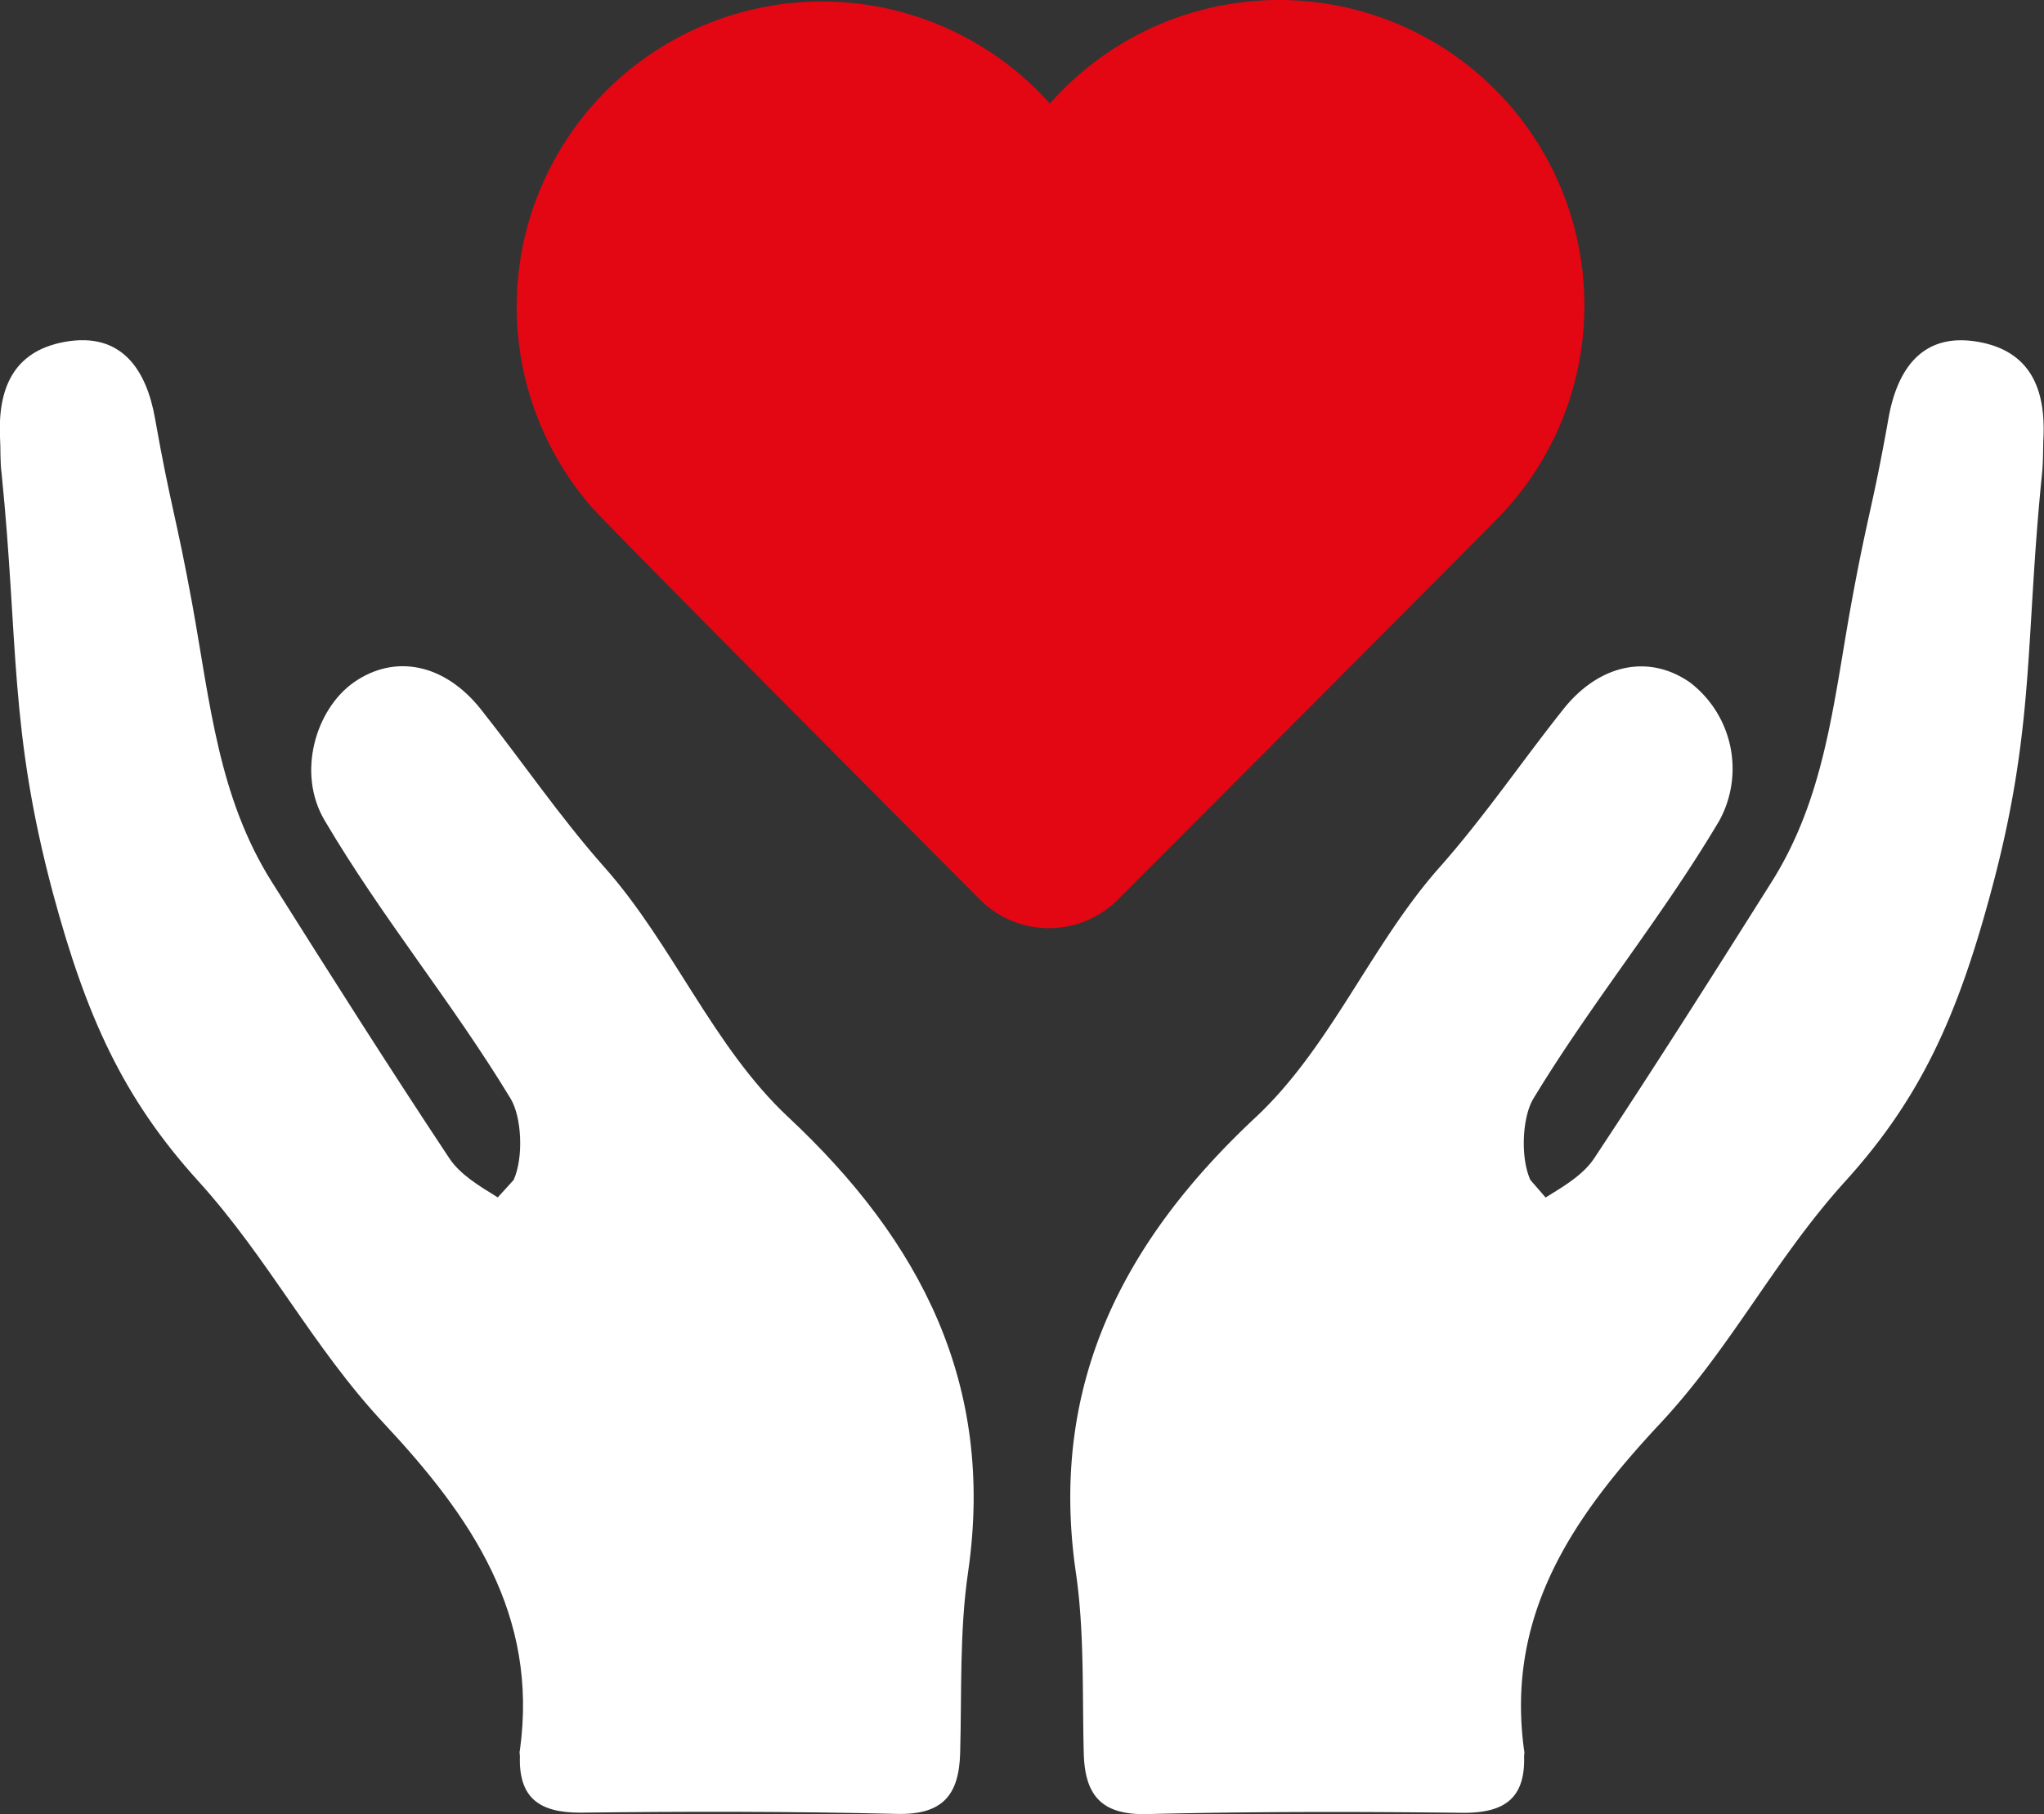
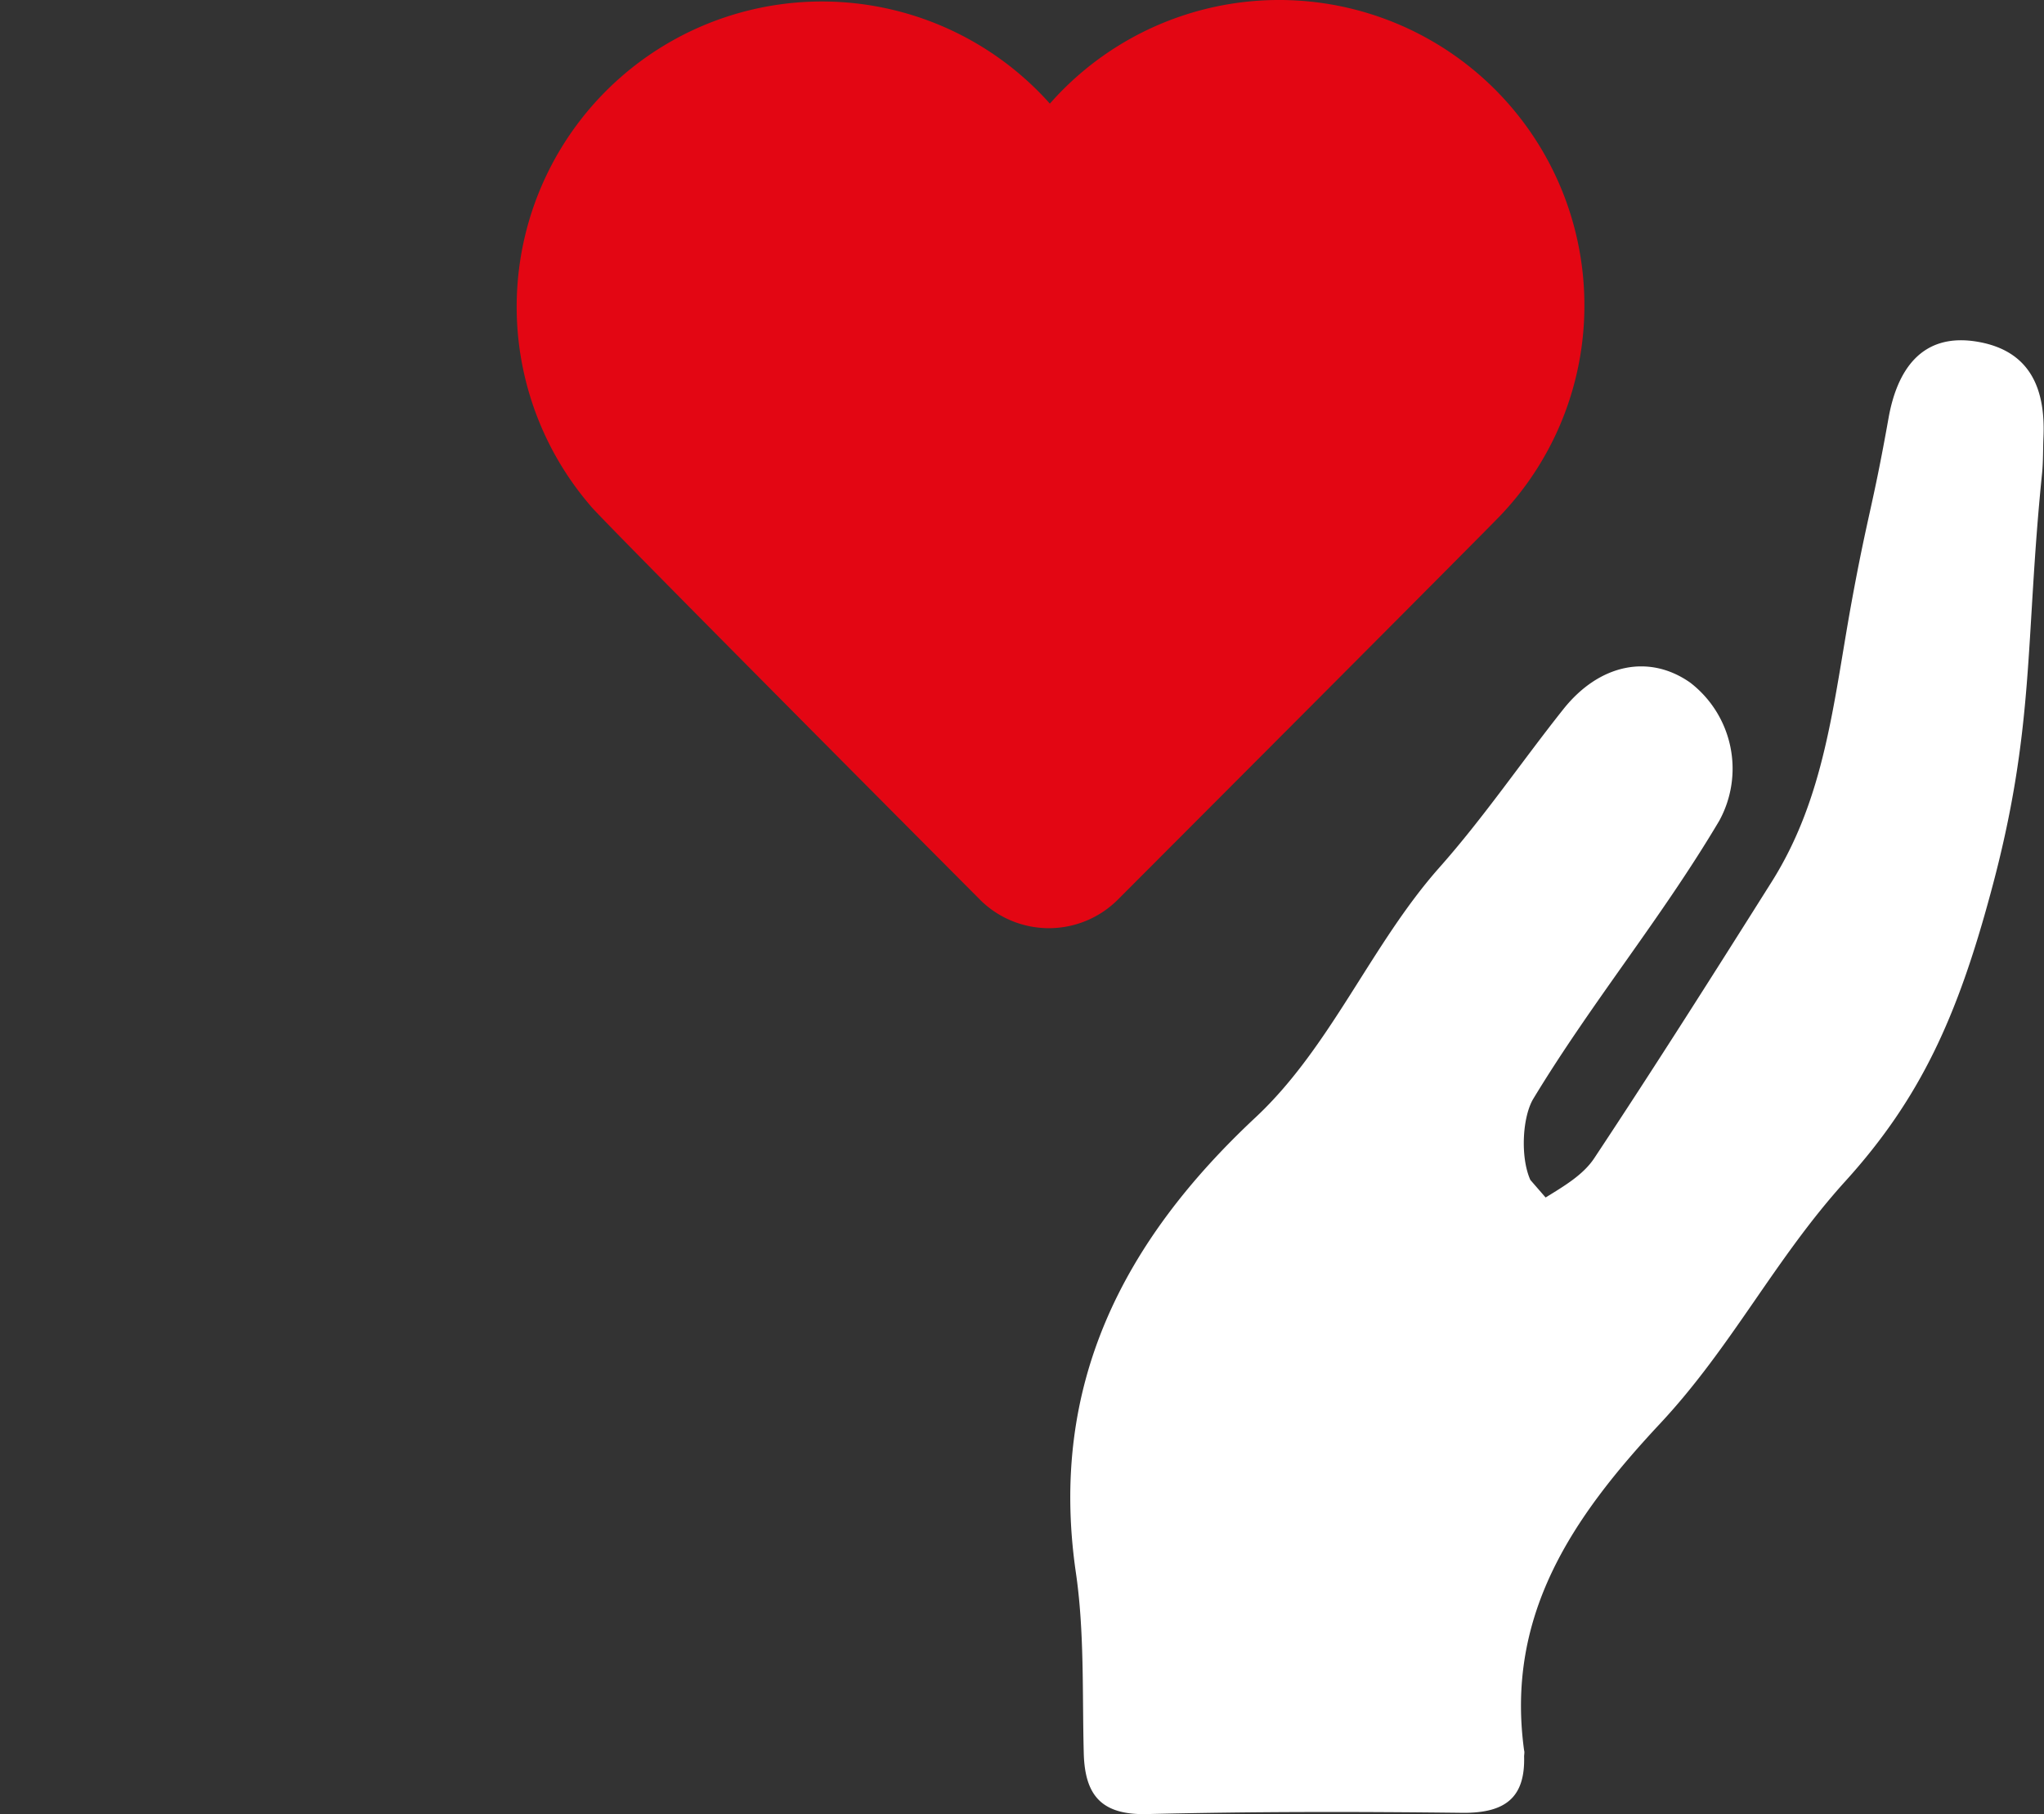
<svg xmlns="http://www.w3.org/2000/svg" viewBox="0 0 229.17 203.42">
  <rect x="0" y="0" width="229.17" height="203.42" fill="#333333" stroke="none" />
  <defs>
    <style>.cls-1{fill:#e30613;}.cls-1,.cls-2{fill-rule:evenodd;}.cls-2{fill:#fff;}</style>
  </defs>
  <title>Element 3</title>
  <g id="Ebene_2" data-name="Ebene 2">
    <g id="Ebene_1-2" data-name="Ebene 1">
      <path class="cls-1" d="M177.64,34.23a34.23,34.23,0,0,0-59.93-22.61A34.23,34.23,0,0,0,66.2,56.71c.45.78,43.8,44.3,43.8,44.3a10.94,10.94,0,0,0,15.2,0s42.88-42.95,43.2-43.39A34.1,34.1,0,0,0,177.64,34.23Z" />
-       <path class="cls-2" d="M171.58,132.31c-1.14-2.54-.9-7.08.35-9.13,6.6-10.89,14.35-20.21,20.84-31.16a12.17,12.17,0,0,0-3.26-15.47c-4.6-3.24-10.19-2.12-14.25,3-4.67,5.88-8.91,12.13-13.88,17.73-7.65,8.63-12.17,20.12-20.59,28-14.88,13.9-23.17,30-20.19,50.89,1,6.72.73,13.62.91,20.45.13,4.72,2,6.93,7.12,6.8,11.83-.29,23.67-.28,35.5-.14,4.58,0,6.88-1.66,6.75-6.32,0-.22.07-.46,0-.68-2.09-15.2,5.46-26.17,15.23-36.63,8.07-8.63,12.85-18.44,20.79-27.2,8.44-9.31,12.57-18.5,16.3-32.35,5-18.43,3.82-28,5.75-47,.14-1.35.1-2.73.16-4.09.23-5.35-1.44-9.6-7.23-10.66-6.55-1.2-9.22,3.35-10.14,8.53-1.83,10.28-2.34,10.72-4.21,21-2,11.1-2.93,21.53-8.89,31-6.54,10.38-13.11,20.75-19.9,31-1.23,1.85-3.32,3.09-5.45,4.4Z" />
-       <path class="cls-2" d="M57.59,132.31c1.14-2.54.9-7.08-.35-9.13C50.64,112.29,42.88,103,36.4,92c-3.16-5.32-1-12.46,3.25-15.47,4.61-3.24,10.19-2.12,14.26,3,4.66,5.88,8.9,12.13,13.87,17.73,7.66,8.63,12.17,20.12,20.59,28,14.88,13.9,23.18,30,20.19,50.89-1,6.72-.72,13.62-.91,20.45-.13,4.72-2,6.93-7.11,6.8-11.83-.29-23.67-.28-35.51-.14-4.57,0-6.88-1.66-6.74-6.32,0-.22-.08-.46,0-.68,2.1-15.2-5.45-26.17-15.23-36.63C35,151,30.17,141.2,22.23,132.44c-8.45-9.31-12.58-18.5-16.31-32.35C1,81.66,2.1,72.1.18,53.1,0,51.75.08,50.37,0,49c-.23-5.35,1.44-9.6,7.23-10.66,6.55-1.2,9.22,3.35,10.14,8.53,1.83,10.28,2.33,10.72,4.21,21,2,11.1,2.93,21.53,8.88,31,6.54,10.38,13.11,20.75,19.91,31,1.23,1.85,3.32,3.09,5.44,4.4Z" />
+       <path class="cls-2" d="M171.58,132.31c-1.14-2.54-.9-7.08.35-9.13,6.6-10.89,14.35-20.21,20.84-31.16a12.17,12.17,0,0,0-3.26-15.47c-4.6-3.24-10.19-2.12-14.25,3-4.67,5.88-8.91,12.13-13.88,17.73-7.65,8.63-12.17,20.12-20.59,28-14.88,13.9-23.17,30-20.19,50.89,1,6.72.73,13.62.91,20.45.13,4.72,2,6.93,7.12,6.8,11.83-.29,23.67-.28,35.5-.14,4.58,0,6.88-1.66,6.75-6.32,0-.22.07-.46,0-.68-2.09-15.2,5.46-26.17,15.23-36.63,8.07-8.63,12.85-18.44,20.79-27.2,8.44-9.31,12.57-18.5,16.3-32.35,5-18.43,3.82-28,5.75-47,.14-1.35.1-2.73.16-4.09.23-5.35-1.44-9.6-7.23-10.66-6.55-1.2-9.22,3.35-10.14,8.53-1.83,10.28-2.34,10.72-4.21,21-2,11.1-2.93,21.53-8.89,31-6.54,10.38-13.11,20.75-19.9,31-1.23,1.85-3.32,3.09-5.45,4.4" />
    </g>
  </g>
</svg>